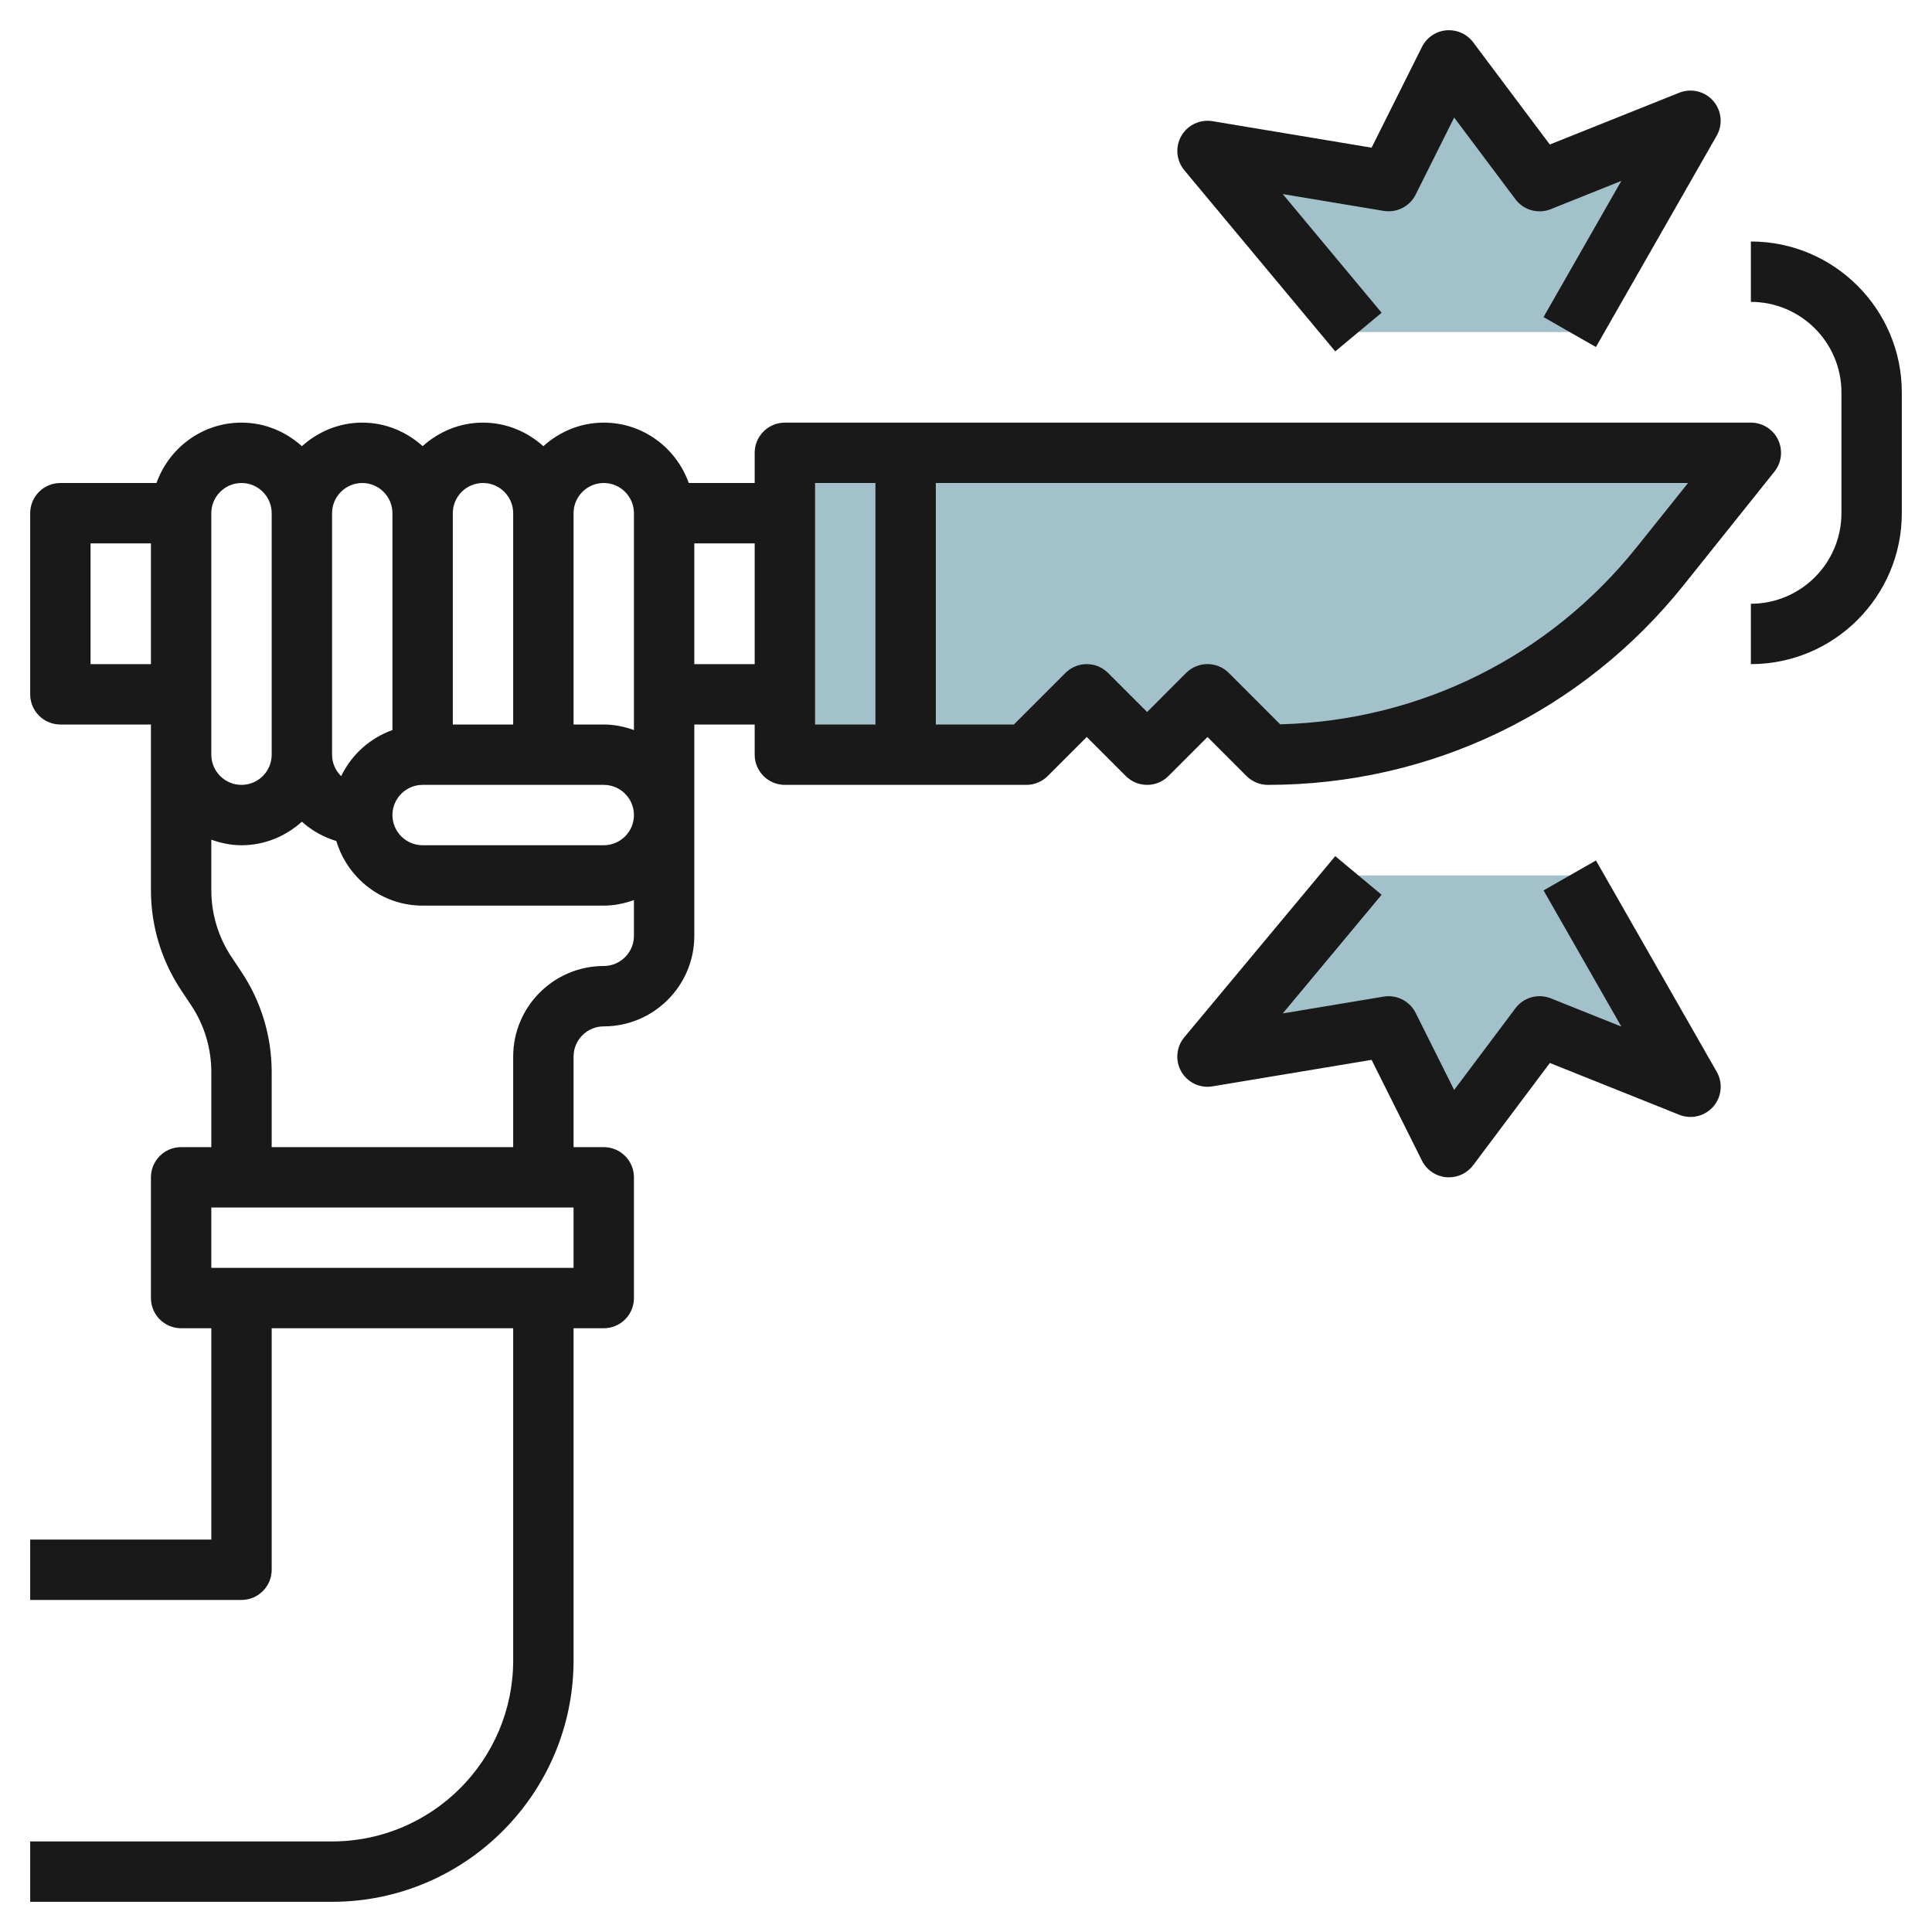
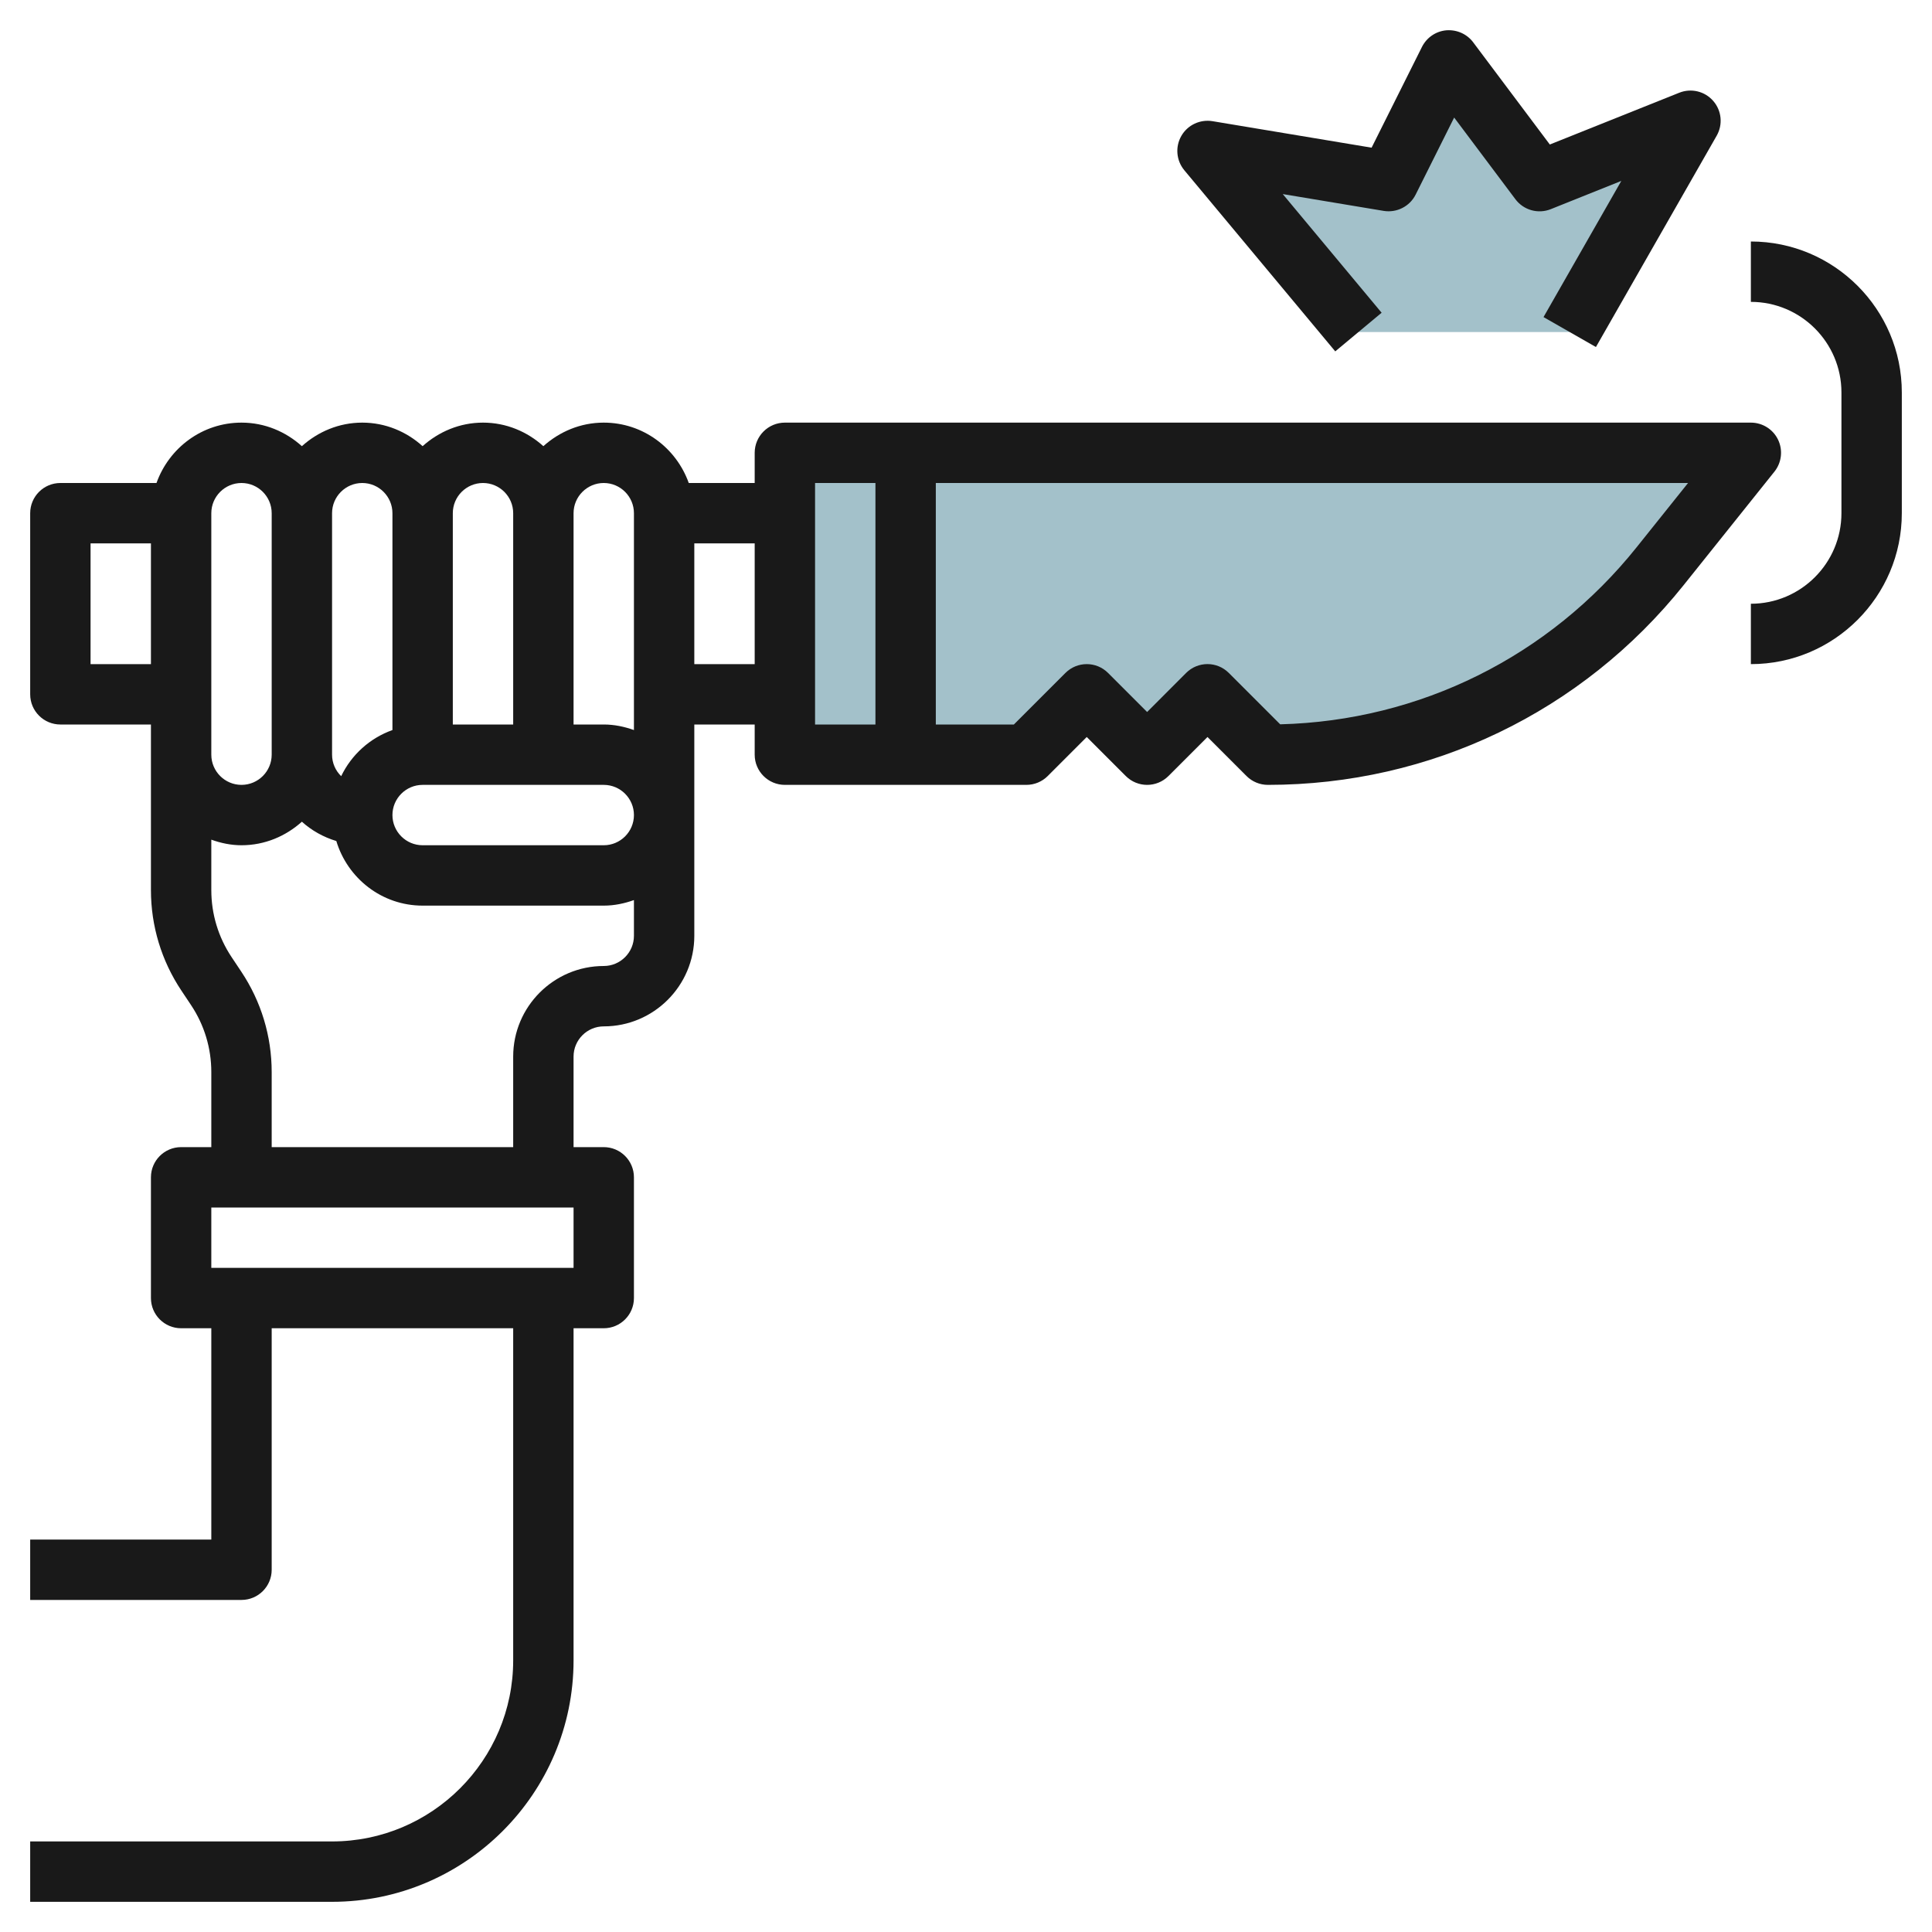
<svg xmlns="http://www.w3.org/2000/svg" id="Layer_3" enable-background="new 0 0 64 64" height="512" viewBox="0 0 64 64" width="512">
  <g>
    <g fill="#a3c1ca">
      <path d="m26 25v-10h32l-3.002 3.753c-3.159 3.948-7.942 6.247-12.998 6.247l-2-2-2 2-2-2-2 2z" />
-       <path d="m45 29-5 6 6-1 2 4 3-4 5 2-4-7z" />
      <path d="m45 11-5-6 6 1 2-4 3 4 5-2-4 7z" />
    </g>
    <g fill="#191919">
      <path d="m41.293 25.707c.187.188.442.293.707.293 5.39 0 10.412-2.414 13.778-6.623l3.002-3.753c.24-.3.287-.711.121-1.058-.166-.346-.517-.566-.901-.566h-32c-.552 0-1 .448-1 1v1h-2.184c-.414-1.161-1.514-2-2.816-2-.771 0-1.468.301-2 .78-.532-.48-1.229-.78-2-.78s-1.468.301-2 .78c-.532-.48-1.229-.78-2-.78s-1.468.301-2 .78c-.532-.479-1.229-.78-2-.78-1.302 0-2.402.839-2.816 2h-3.184c-.552 0-1 .448-1 1v6c0 .552.448 1 1 1h3v1 4.486c0 1.189.349 2.34 1.008 3.328l.32.48c.44.66.672 1.427.672 2.22v2.486h-1c-.552 0-1 .448-1 1v4c0 .552.448 1 1 1h1v7h-6v2h7c.552 0 1-.448 1-1v-8h8v11c0 3.309-2.691 6-6 6h-10v2h10c4.411 0 8-3.589 8-8v-11h1c.552 0 1-.448 1-1v-4c0-.552-.448-1-1-1h-1v-3c0-.551.449-1 1-1 1.654 0 3-1.346 3-3v-4-3h2v1c0 .552.448 1 1 1h8c.265 0 .52-.105.707-.293l1.293-1.293 1.293 1.293c.391.391 1.023.391 1.414 0l1.293-1.293zm-21.293-9.707c.551 0 1 .449 1 1v7.184c-.314-.112-.648-.184-1-.184h-1v-7c0-.551.449-1 1-1zm-4 0c.551 0 1 .449 1 1v7h-2v-7c0-.551.449-1 1-1zm-4 0c.551 0 1 .449 1 1v7.184c-.749.267-1.357.818-1.698 1.528-.186-.181-.302-.433-.302-.712v-8c0-.551.449-1 1-1zm-9 6v-4h2v4zm4-5c0-.551.449-1 1-1s1 .449 1 1v8c0 .551-.449 1-1 1s-1-.449-1-1zm12 25h-12v-2h12zm1-10c-1.654 0-3 1.346-3 3v3h-8v-2.486c0-1.189-.349-2.34-1.008-3.328l-.32-.48c-.44-.66-.672-1.427-.672-2.22v-1.671c.314.113.648.185 1 .185.771 0 1.468-.301 2-.78.325.293.712.51 1.141.64.372 1.233 1.505 2.14 2.859 2.14h6c.352 0 .686-.072 1-.184v1.184c0 .551-.449 1-1 1zm0-4h-6c-.551 0-1-.449-1-1s.449-1 1-1h6c.551 0 1 .449 1 1s-.449 1-1 1zm3-6v-4h2v4zm4-6h2v8h-2zm11 7.586-1.293-1.293c-.391-.391-1.023-.391-1.414 0l-1.707 1.707h-2.586v-8h24.919l-1.703 2.128c-2.9 3.625-7.185 5.748-11.808 5.866l-1.702-1.702c-.391-.391-1.023-.391-1.414 0z" />
      <path d="m58 8v2c1.654 0 3 1.346 3 3v4c0 1.654-1.346 3-3 3v2c2.757 0 5-2.243 5-5v-4c0-2.757-2.243-5-5-5z" />
      <path d="m44.232 11.64 1.536-1.28-3.275-3.931 3.343.557c.432.07.862-.146 1.059-.539l1.276-2.553 2.029 2.706c.271.361.75.497 1.171.329l2.337-.936-2.577 4.511 1.736.992 4-7c.211-.369.166-.832-.114-1.152-.279-.322-.731-.43-1.126-.272l-4.287 1.715-2.54-3.387c-.208-.277-.544-.423-.89-.396-.345.031-.649.239-.805.549l-1.669 3.339-5.271-.878c-.412-.067-.824.126-1.032.489s-.168.816.1 1.138z" />
-       <path d="m52.868 28.504-1.736.992 2.577 4.511-2.337-.936c-.422-.168-.902-.032-1.172.329l-2.029 2.706-1.276-2.553c-.197-.393-.627-.611-1.059-.539l-3.343.557 3.275-3.931-1.536-1.28-5 6c-.268.321-.308.775-.1 1.138.208.362.619.559 1.032.489l5.271-.878 1.669 3.339c.155.31.459.518.805.549.031.002.061.003.091.003.313 0 .61-.147.8-.4l2.541-3.387 4.288 1.716c.396.157.847.049 1.126-.272s.325-.783.114-1.152z" />
    </g>
  </g>
</svg>